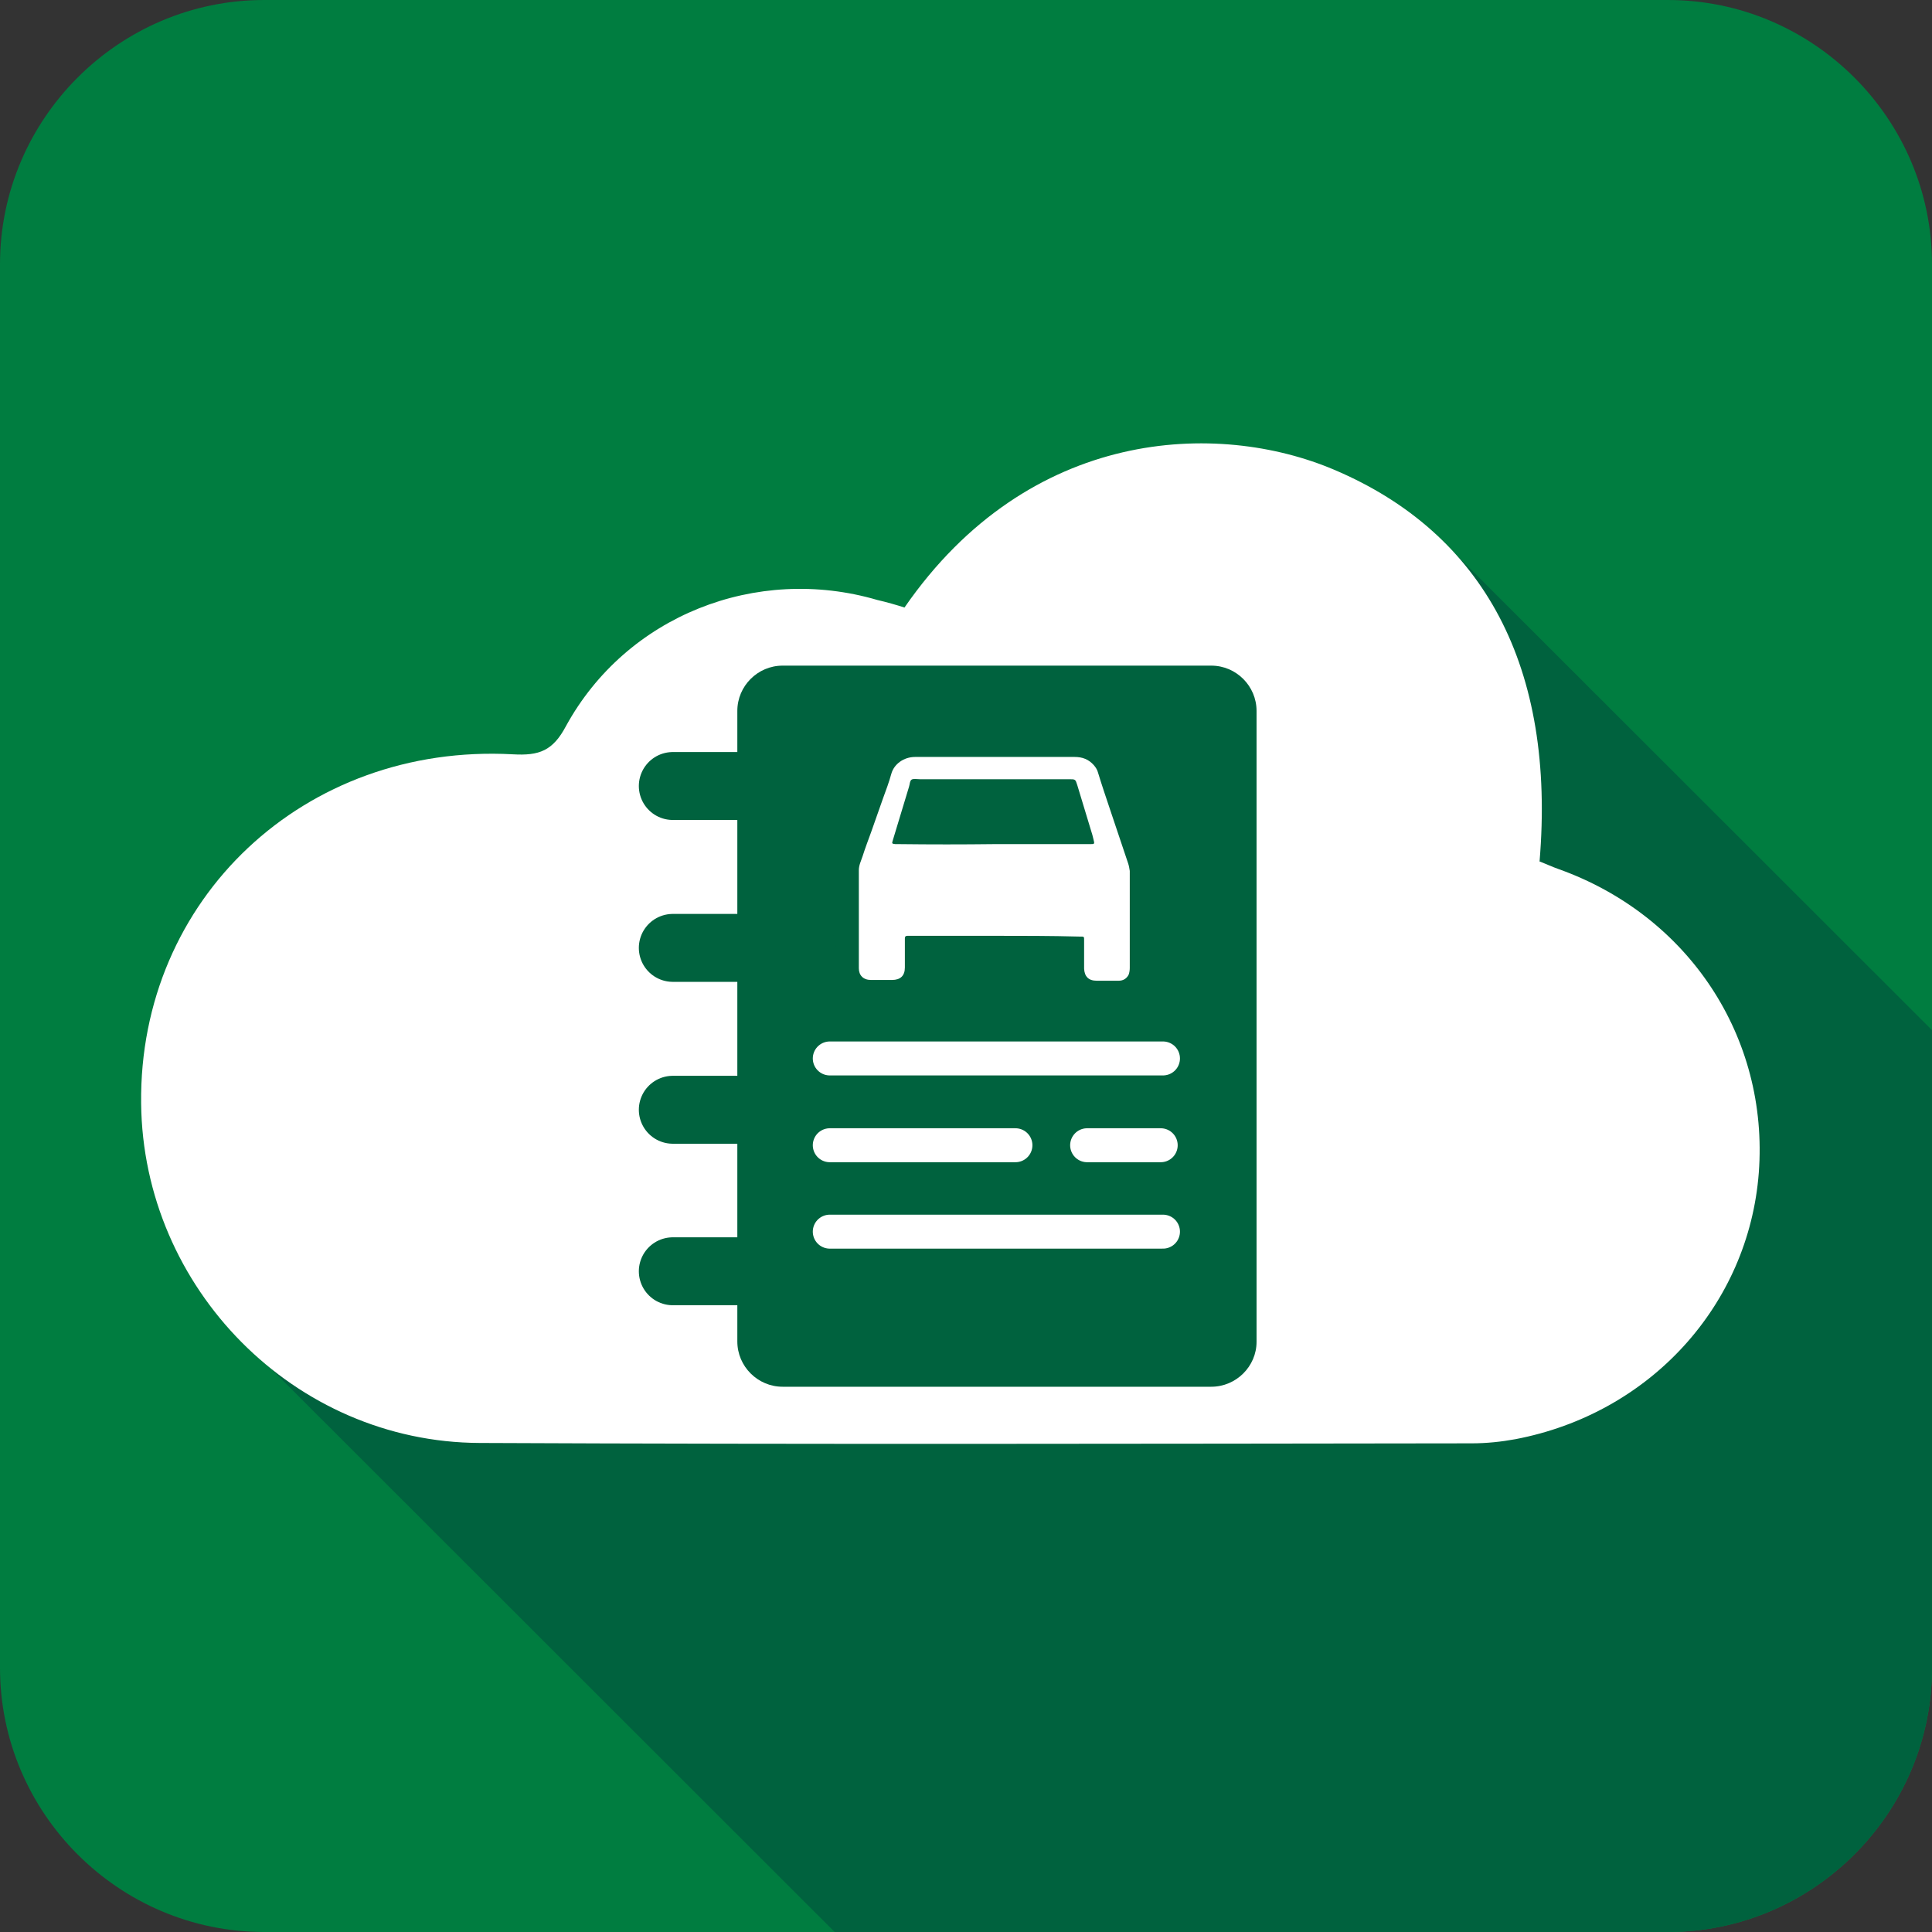
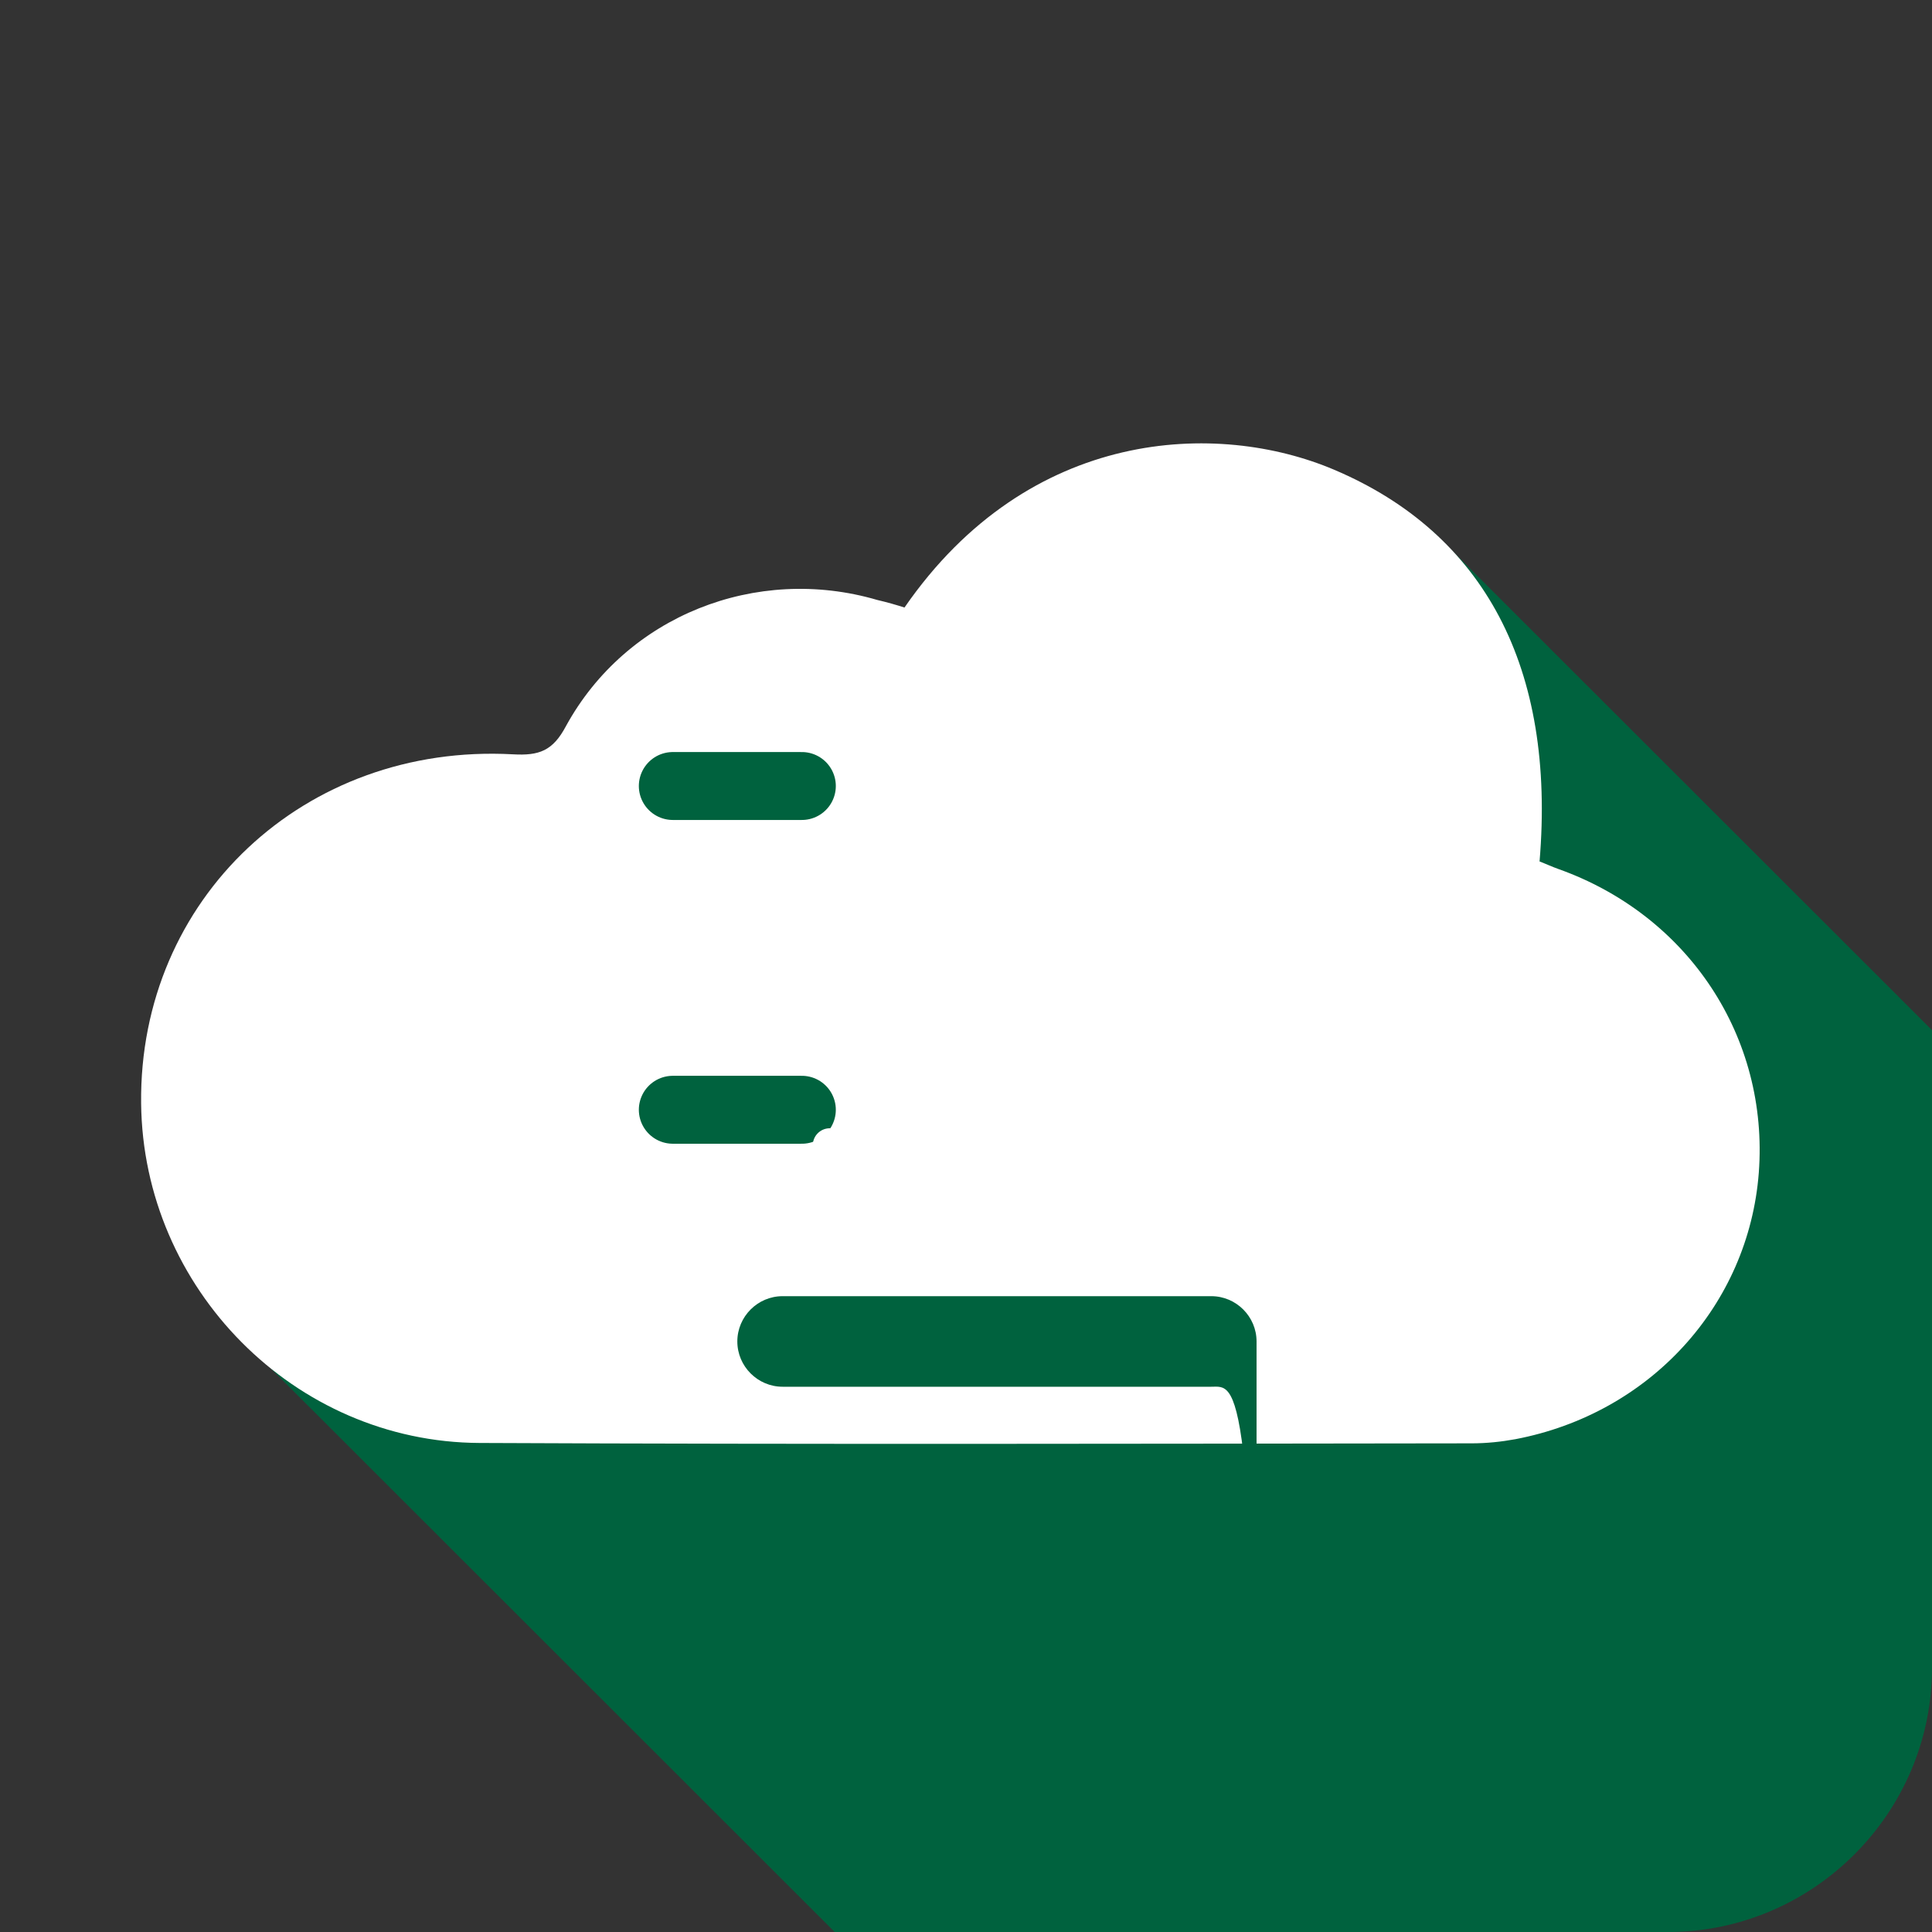
<svg xmlns="http://www.w3.org/2000/svg" version="1.1" x="0px" y="0px" viewBox="0 0 512 512" style="enable-background:new 0 0 512 512;" xml:space="preserve">
  <rect x="0" y="0" width="512" height="512" fill="#333333" stroke="none" />
  <style type="text/css">
	.st0{fill:#FFFFFF;}
	.st1{fill:#00623E;}
	.st2{fill:none;stroke:#00623E;stroke-width:18;stroke-linecap:round;stroke-miterlimit:10;}
	.st3{fill:none;stroke:#FFFFFF;stroke-width:9;stroke-linecap:round;stroke-miterlimit:10;}
	.st4{fill:#007D40;}
</style>
  <g id="Ebene_2">
</g>
  <g id="Mitte">
</g>
  <g id="Oben">
-     <path class="st4" d="M442,512H70c-38.5,0-70-31.5-70-70V70C0,31.5,31.5,0,70,0h372c38.5,0,70,31.5,70,70v372   C512,480.5,480.5,512,442,512z" />
    <path class="st1" d="M512,273L379.4,140.5l-319,210.8L221.2,512H442c38.5,0,70-31.5,70-70V273z" />
    <g>
      <path class="st0" d="M239.7,161c33.1-47.9,83.1-49.6,113.9-36.5c39.8,16.9,58.7,52.5,54.4,103.8c1.6,0.6,3.3,1.4,5,2    c34.5,12.3,55.8,44.6,53.1,80.5c-2.7,35.1-28.8,63.8-64.5,70.6c-3.8,0.7-7.7,1.1-11.6,1.1c-87.6,0.1-175.2,0.3-262.9-0.1    c-49.1-0.2-89.2-41-89.7-90c-0.6-54.2,43.3-95.5,98.5-92.5c7,0.4,10.6-0.9,14.1-7.5c16-29.2,50.4-42.8,82.5-33.4    C235.1,159.6,237.5,160.3,239.7,161z" />
    </g>
    <g>
-       <path class="st1" d="M321,367.5H207.4c-6.6,0-12-5.4-12-12V188.4c0-6.6,5.4-12,12-12H321c6.6,0,12,5.4,12,12v167.2    C333,362.1,327.6,367.5,321,367.5z" />
+       <path class="st1" d="M321,367.5H207.4c-6.6,0-12-5.4-12-12c0-6.6,5.4-12,12-12H321c6.6,0,12,5.4,12,12v167.2    C333,362.1,327.6,367.5,321,367.5z" />
      <line class="st2" x1="178.3" y1="208.3" x2="212.5" y2="208.3" />
-       <line class="st2" x1="178.3" y1="251.2" x2="212.5" y2="251.2" />
-       <line class="st2" x1="178.3" y1="336.9" x2="212.5" y2="336.9" />
      <line class="st2" x1="178.3" y1="294.1" x2="212.5" y2="294.1" />
    </g>
    <line class="st3" x1="308.2" y1="280.5" x2="219.9" y2="280.5" />
    <line class="st3" x1="308.2" y1="326.4" x2="219.9" y2="326.4" />
    <line class="st3" x1="269.1" y1="303.5" x2="219.9" y2="303.5" />
-     <line class="st3" x1="307.6" y1="303.5" x2="288.1" y2="303.5" />
    <g>
      <path class="st0" d="M263.4,248c-7.3,0-14.5,0-21.8,0c-0.4,0-0.7,0-1.1,0c-0.5,0-0.7,0.2-0.7,0.7c0,1.6,0,3.3,0,4.9    c0,0.9,0,1.9,0,2.8c0,2.2-1.2,3.3-3.4,3.3c-1.9,0-3.7,0-5.6,0c-2,0-3.2-1.2-3.2-3.1c0-8.7,0-17.3,0-26c0-1.3,0.6-2.5,1-3.7    c0.7-2.2,1.5-4.3,2.3-6.5c1-2.9,2.1-5.9,3.1-8.8c0.8-2.2,1.6-4.3,2.2-6.5c0.7-2.6,3.3-4.5,6.3-4.5c11.8,0,23.5,0,35.3,0    c2.3,0,4.6,0,7,0c2,0,3.7,0.6,5.1,2.2c0.5,0.6,0.9,1.2,1.1,2c1,3.3,2.1,6.5,3.2,9.8c1.6,4.8,3.2,9.5,4.8,14.3    c0.2,0.6,0.3,1.3,0.4,1.9c0,8.6,0,17.1,0,25.7c0,0.6-0.1,1.3-0.3,1.8c-0.5,1-1.4,1.6-2.6,1.6c-2,0-3.9,0-5.9,0    c-2.1,0-3.2-1.1-3.3-3.2c0-2.2,0-4.3,0-6.5c0-0.3,0-0.5,0-0.8c0-1.3,0.1-1.2-1.3-1.2C278.4,248,270.9,248,263.4,248z M263.3,223.7    c8.5,0,17,0,25.5,0c1.3,0,1.3,0,1-1.2c-0.1-0.4-0.2-0.8-0.3-1.2c-1.3-4.4-2.7-8.8-4-13.2c-0.5-1.6-0.5-1.6-2.2-1.6    c-13.2,0-26.4,0-39.6,0c-0.7,0-1.6-0.2-2.1,0.1c-0.5,0.3-0.5,1.3-0.7,1.9c-1.4,4.7-2.9,9.5-4.3,14.2c-0.3,0.9-0.2,0.9,0.7,1    c0.4,0,0.7,0,1.1,0C246.7,223.8,255,223.8,263.3,223.7z" />
    </g>
  </g>
</svg>